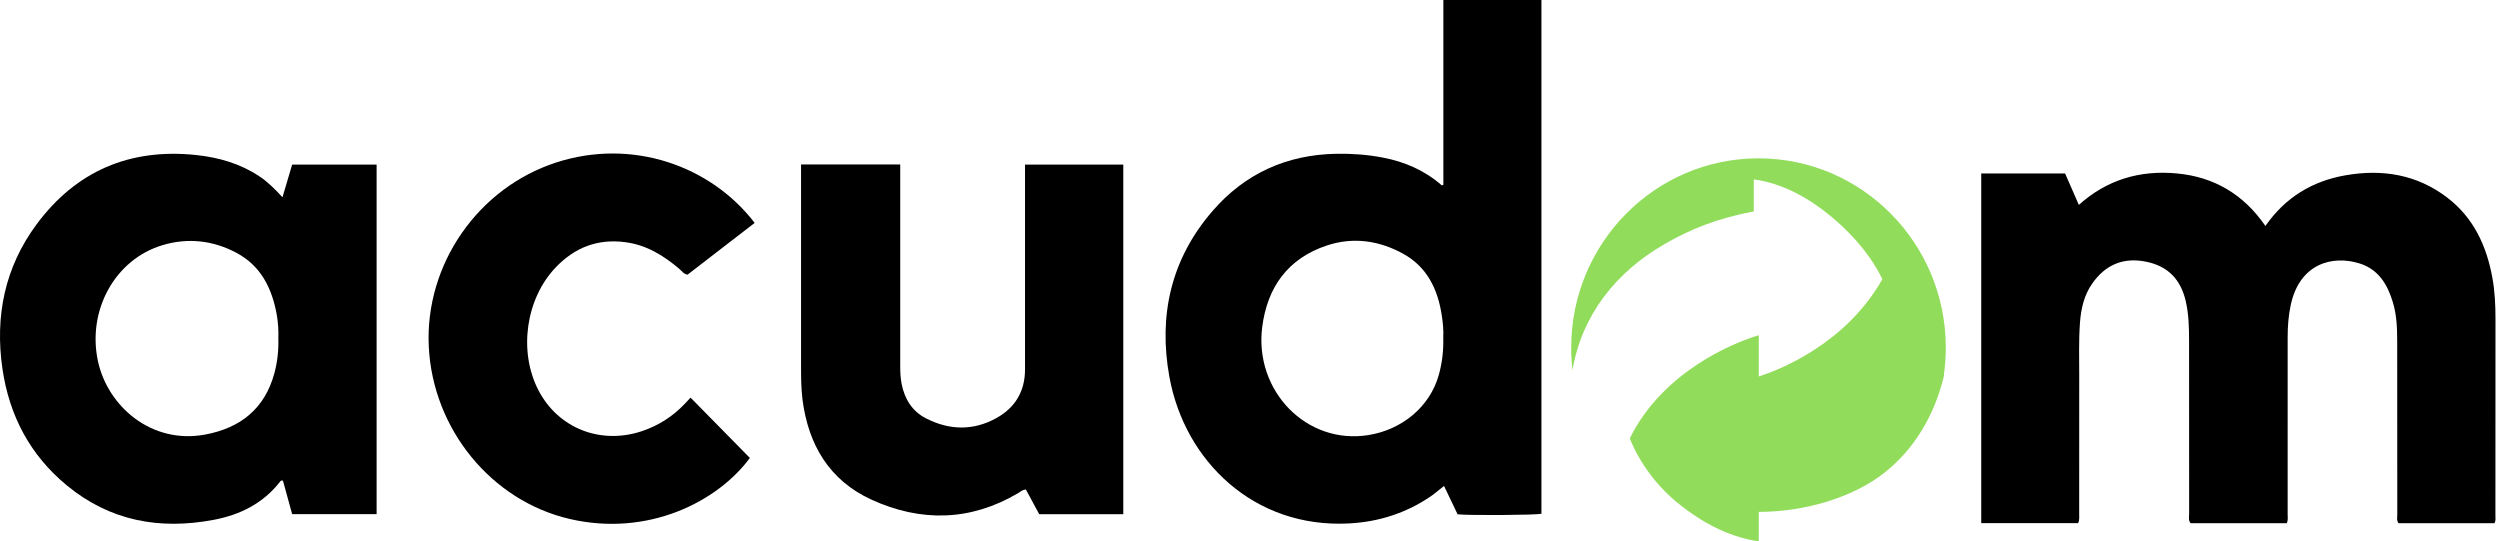
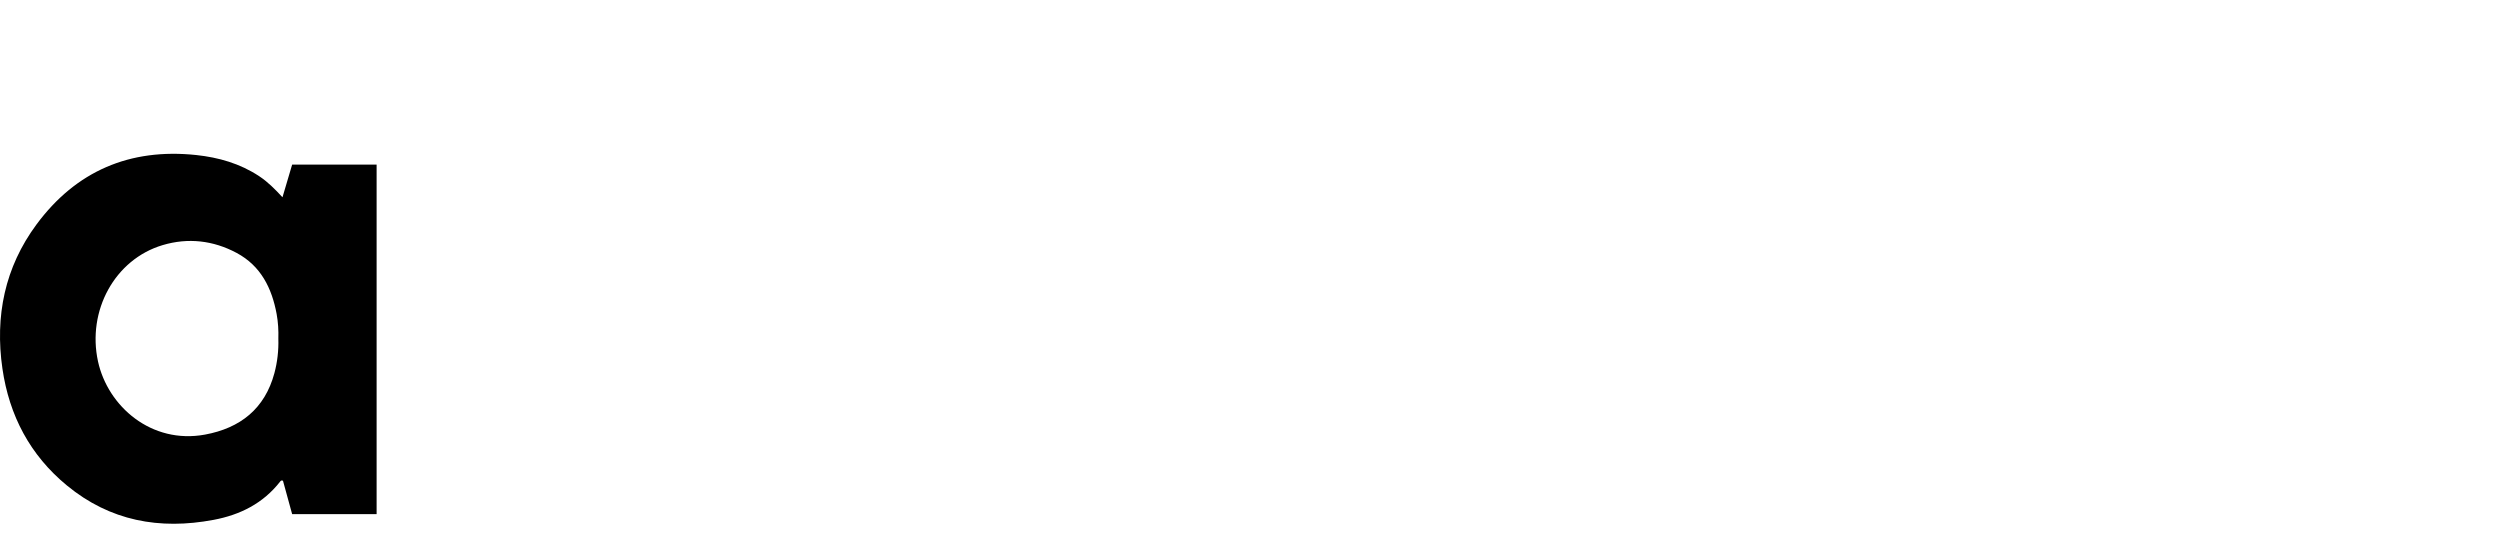
<svg xmlns="http://www.w3.org/2000/svg" viewBox="0 0 254 55" fill="none">
-   <path d="M197.692 35.326C197.692 24.699 189.171 16.087 178.66 16.087C168.155 16.087 159.633 24.699 159.633 35.326C159.633 36.099 159.68 36.855 159.766 37.602C160.718 31.987 164.191 27.66 169.045 24.842C171.735 23.277 174.43 22.198 178.185 21.477V18.225C181.197 18.639 183.908 20.199 186.138 22.076C186.916 22.725 187.642 23.421 188.317 24.147C189.509 25.441 190.511 26.852 191.248 28.356V28.361C187.478 35.045 180.609 37.638 178.691 38.252V34.063C178.691 34.063 178.507 34.114 178.185 34.217C176.21 34.871 168.988 37.658 165.587 44.537V44.542C166.625 47.135 168.451 49.533 170.712 51.308C172.4 52.632 174.236 53.747 176.267 54.422C177.044 54.683 177.852 54.883 178.691 55V52.007L178.696 52.008C183.218 52.008 188.199 50.617 191.488 48.004C194.501 45.611 196.485 42.251 197.447 38.425V38.41C197.472 38.318 197.498 38.226 197.513 38.134C197.513 38.108 197.508 38.078 197.503 38.047C197.626 37.157 197.692 36.252 197.692 35.326V35.326Z" fill="#91DC5A" />
-   <path d="M230.166 22.959C232.199 20.038 234.942 18.398 238.299 17.811C242.04 17.155 245.565 17.724 248.641 20.076C251.314 22.119 252.633 24.971 253.223 28.206C253.473 29.582 253.542 30.972 253.541 32.369C253.534 39.043 253.539 45.717 253.535 52.391C253.535 52.633 253.594 52.887 253.433 53.156H243.682C243.476 52.848 243.564 52.516 243.564 52.204C243.558 46.327 243.565 40.45 243.555 34.573C243.552 33.278 243.497 31.98 243.121 30.728C242.576 28.913 241.671 27.372 239.727 26.764C236.974 25.903 233.65 26.772 232.742 30.968C232.504 32.065 232.425 33.181 232.426 34.306C232.432 40.282 232.43 46.259 232.425 52.236C232.425 52.527 232.489 52.83 232.333 53.154H222.559C222.317 52.852 222.417 52.491 222.417 52.157C222.41 46.305 222.415 40.453 222.41 34.601C222.409 33.232 222.376 31.866 222.053 30.521C221.545 28.403 220.28 27.066 218.124 26.605C215.759 26.098 213.904 26.881 212.546 28.844C211.729 30.023 211.428 31.385 211.325 32.79C211.193 34.58 211.25 36.374 211.249 38.167C211.244 42.824 211.248 47.48 211.245 52.137C211.245 52.457 211.294 52.785 211.147 53.147H201.294V17.621H209.812L211.211 20.817C214.072 18.247 217.42 17.274 221.156 17.619C224.951 17.97 227.946 19.741 230.166 22.959L230.166 22.959Z" fill="black" />
-   <path d="M146.646 0V18.774C146.595 18.794 146.544 18.815 146.488 18.835C144.754 17.316 142.723 16.431 140.478 16.007C138.928 15.71 137.368 15.598 135.793 15.623C130.724 15.71 126.468 17.638 123.175 21.459C118.98 26.317 117.681 32.035 118.807 38.269C120.356 46.86 127.435 53.698 137.066 53.181C140.058 53.023 142.836 52.143 145.332 50.45C145.797 50.133 146.227 49.755 146.713 49.371C147.193 50.379 147.654 51.34 148.094 52.255C149.388 52.383 156.032 52.332 156.61 52.199V0H146.646ZM146.636 34.295C146.672 35.63 146.523 36.857 146.191 38.064C145.28 41.358 142.411 43.669 139.02 44.206C132.734 45.208 127.43 39.706 128.238 33.252C128.755 29.16 130.867 26.24 134.841 24.931C137.496 24.057 140.135 24.44 142.57 25.785C144.984 27.12 146.068 29.365 146.477 31.994C146.6 32.781 146.677 33.579 146.636 34.295Z" fill="black" />
  <path d="M29.682 16.723C29.355 17.833 29.038 18.897 28.7 20.042C27.933 19.209 27.201 18.472 26.322 17.894C24.383 16.616 22.225 15.997 19.943 15.752C13.197 15.036 7.729 17.373 3.709 22.804C0.487 27.156 -0.526 32.127 0.246 37.451C0.937 42.222 3.054 46.242 6.798 49.325C11.177 52.931 16.21 53.851 21.698 52.818C24.414 52.307 26.736 51.141 28.465 48.926C28.521 48.85 28.587 48.773 28.751 48.845C29.053 49.96 29.37 51.1 29.682 52.235H38.264V16.723H29.682ZM28.28 34.408C28.316 35.609 28.183 36.77 27.881 37.906C26.905 41.537 24.404 43.495 20.828 44.155C15.386 45.157 10.962 41.291 9.959 36.73C8.829 31.564 11.663 26.358 16.517 24.906C19.115 24.128 21.672 24.43 24.045 25.698C26.5 27.013 27.621 29.273 28.107 31.907C28.26 32.74 28.306 33.584 28.28 34.408V34.408Z" fill="black" />
-   <path d="M114.126 16.723V52.245H105.585C105.155 51.453 104.69 50.583 104.235 49.739C103.866 49.749 103.672 49.969 103.442 50.102C98.593 52.966 93.55 53.053 88.548 50.767C84.282 48.819 82.124 45.203 81.535 40.606C81.382 39.394 81.387 38.176 81.387 36.954V16.707H91.463C91.468 23.064 91.468 31.155 91.463 37.251C91.463 37.849 91.494 38.447 91.611 39.036C91.918 40.554 92.68 41.787 94.077 42.503C96.45 43.72 98.879 43.781 101.232 42.477C103.145 41.419 104.142 39.752 104.142 37.527C104.137 31.165 104.142 23.202 104.142 16.723H114.126Z" fill="black" />
-   <path d="M70.162 40.4C72.204 42.477 74.189 44.496 76.186 46.526C72.926 50.95 65.873 54.582 57.879 52.726C49.915 50.877 43.961 43.593 43.563 35.187C43.17 26.876 48.555 19.074 56.54 16.499C64.199 14.03 72.193 16.803 76.673 22.648C74.395 24.405 72.117 26.162 69.852 27.908C69.466 27.842 69.285 27.547 69.046 27.343C67.431 25.966 65.696 24.886 63.513 24.603C60.71 24.24 58.406 25.148 56.493 27.133C53.409 30.333 52.658 35.7 54.703 39.645C56.714 43.524 61.041 45.223 65.261 43.79C66.921 43.227 68.354 42.309 69.56 41.038C69.748 40.841 69.934 40.642 70.162 40.4H70.162Z" fill="black" />
</svg>